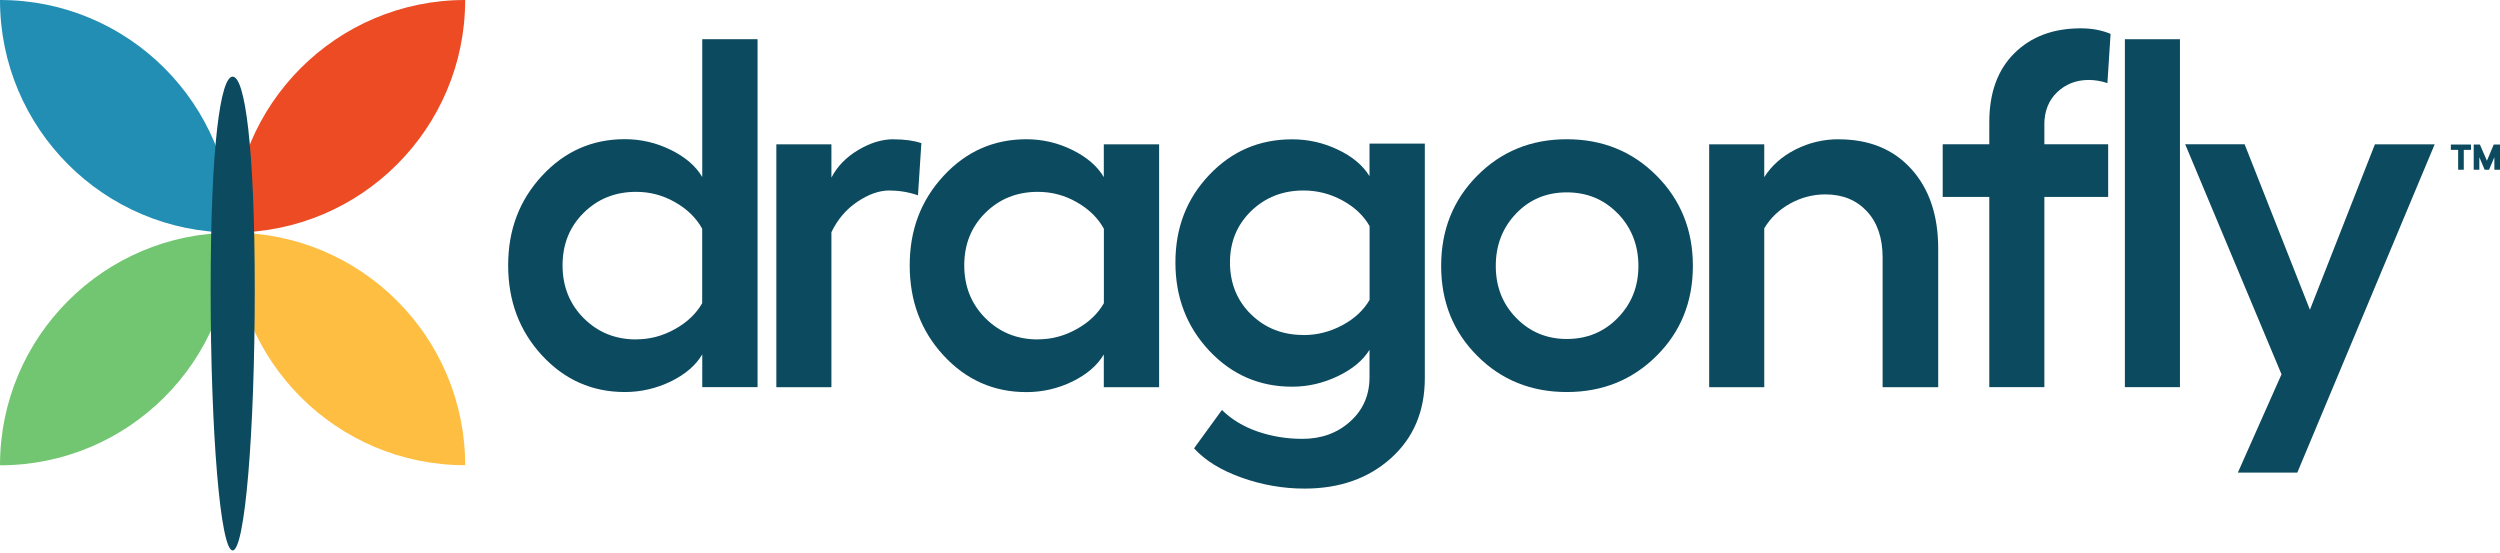
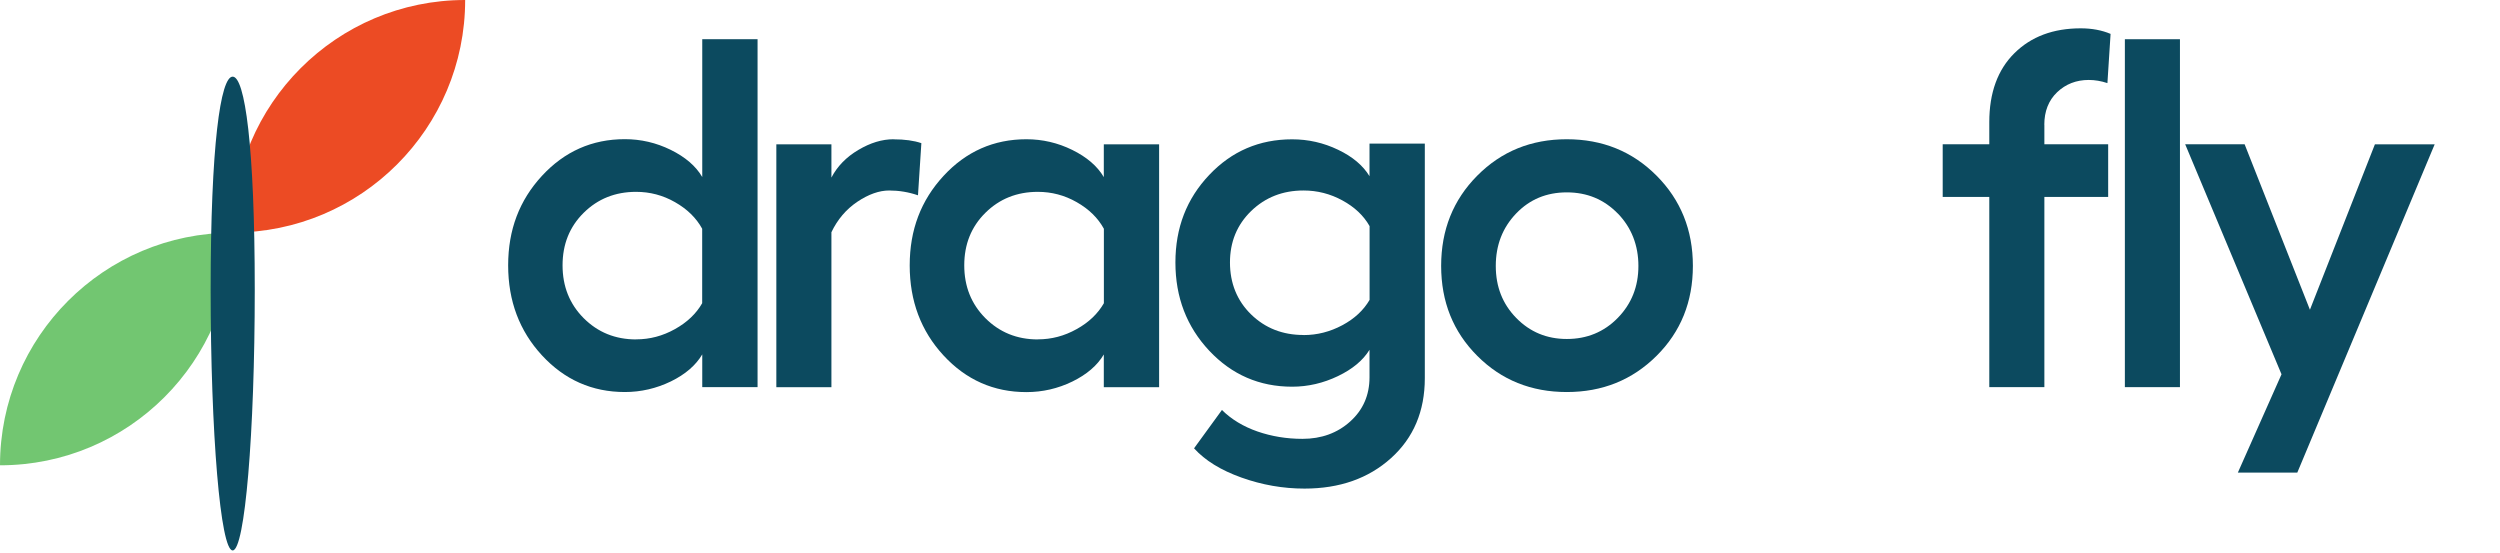
<svg xmlns="http://www.w3.org/2000/svg" width="624" height="138" viewBox="0 0 624 138" fill="none">
-   <path d="M0 0C0 32.054 25.996 58.05 58.05 58.05C58.05 25.996 32.054 0 0 0Z" fill="#228EB4" />
-   <path d="M58.055 58.069C58.055 90.123 84.051 116.119 116.105 116.119C116.105 84.065 90.109 58.069 58.055 58.069Z" fill="#FEBE41" />
  <path d="M0 116.139C32.054 116.139 58.05 90.143 58.05 58.088C25.996 58.088 0 84.066 0 116.139Z" fill="#72C671" />
  <path d="M58.055 58.05C90.109 58.05 116.105 32.054 116.105 -0C84.051 -0 58.055 25.996 58.055 58.05Z" fill="#EC4B24" />
  <path d="M63.588 72.286C63.588 108.26 61.112 137.389 58.074 137.389C55.035 137.389 52.578 108.242 52.578 72.286C52.578 36.331 55.035 19.131 58.074 19.131C61.112 19.131 63.588 36.331 63.588 72.286Z" fill="#0C4A5F" />
  <path d="M175.283 9.791H189.088V96.631H175.283V88.454C173.67 91.192 171.044 93.443 167.443 95.206C163.823 96.95 159.997 97.851 155.964 97.851C147.805 97.851 140.903 94.793 135.276 88.698C129.649 82.602 126.836 75.118 126.836 66.228C126.836 57.337 129.649 49.985 135.276 43.889C140.903 37.793 147.805 34.736 155.964 34.736C159.959 34.736 163.767 35.618 167.405 37.4C171.025 39.181 173.67 41.432 175.283 44.189V9.791ZM158.796 84.703C162.191 84.703 165.399 83.859 168.456 82.152C171.494 80.464 173.783 78.288 175.264 75.681V57.093C173.783 54.393 171.513 52.179 168.475 50.454C165.455 48.728 162.21 47.884 158.778 47.884C153.563 47.884 149.212 49.629 145.686 53.117C142.16 56.606 140.415 60.976 140.415 66.228C140.415 71.479 142.16 75.868 145.686 79.413C149.212 82.939 153.563 84.721 158.778 84.721L158.796 84.703Z" fill="#0C4A5F" />
  <path d="M223.014 34.775C225.809 34.775 228.116 35.093 229.973 35.731L229.129 48.748C226.784 47.941 224.383 47.547 221.926 47.547C219.469 47.547 216.787 48.485 213.993 50.361C211.198 52.237 209.041 54.787 207.522 57.957V96.651H193.773V36.031H207.522V44.322C209.003 41.489 211.254 39.182 214.255 37.419C217.256 35.637 220.163 34.756 223.033 34.756L223.014 34.775Z" fill="#0C4A5F" />
  <path d="M275.51 36.031H289.314V96.651H275.51V88.473C273.897 91.212 271.271 93.463 267.67 95.226C264.05 96.989 260.223 97.87 256.191 97.87C248.032 97.87 241.13 94.813 235.503 88.717C229.876 82.621 227.062 75.138 227.062 66.247C227.062 57.357 229.876 50.005 235.503 43.909C241.13 37.813 248.032 34.756 256.191 34.756C260.186 34.756 264.012 35.637 267.632 37.419C271.252 39.201 273.897 41.452 275.51 44.209V36.013V36.031ZM259.06 84.703C262.455 84.703 265.663 83.859 268.72 82.153C271.777 80.465 274.028 78.289 275.528 75.682V57.094C274.047 54.394 271.777 52.18 268.739 50.455C265.719 48.729 262.474 47.885 259.042 47.885C253.828 47.885 249.476 49.629 245.95 53.118C242.424 56.607 240.679 60.977 240.679 66.229C240.679 71.48 242.424 75.869 245.95 79.414C249.476 82.94 253.828 84.722 259.042 84.722L259.06 84.703Z" fill="#0C4A5F" />
  <path d="M341.83 35.843H355.634V94.4C355.634 102.634 352.821 109.293 347.194 114.357C341.567 119.421 334.365 121.953 325.606 121.953C320.242 121.953 314.99 121.034 309.851 119.196C304.712 117.358 300.791 114.938 298.034 111.9L304.993 102.334C307.375 104.679 310.32 106.46 313.865 107.698C317.391 108.917 321.142 109.536 325.099 109.536C329.826 109.536 333.802 108.092 337.01 105.204C340.217 102.315 341.83 98.639 341.83 94.156V87.31C340.217 89.936 337.591 92.131 333.952 93.875C330.314 95.619 326.506 96.52 322.511 96.52C314.352 96.52 307.45 93.519 301.823 87.535C296.196 81.533 293.383 74.2 293.383 65.516C293.383 56.832 296.196 49.592 301.823 43.665C307.45 37.719 314.352 34.774 322.511 34.774C326.544 34.774 330.37 35.637 333.99 37.382C337.61 39.107 340.217 41.32 341.83 43.984V35.881V35.843ZM325.381 83.634C328.776 83.634 331.983 82.809 335.04 81.177C338.097 79.545 340.348 77.426 341.849 74.856V56.438C340.367 53.812 338.097 51.674 335.059 50.023C332.039 48.373 328.794 47.547 325.362 47.547C320.148 47.547 315.796 49.273 312.27 52.687C308.744 56.119 307 60.395 307 65.516C307 70.636 308.744 75.044 312.27 78.476C315.796 81.909 320.148 83.615 325.362 83.615L325.381 83.634Z" fill="#0C4A5F" />
  <path d="M368.733 43.834C374.753 37.776 382.181 34.756 391.071 34.756C399.962 34.756 407.427 37.776 413.466 43.834C419.505 49.892 422.544 57.395 422.544 66.36C422.544 75.325 419.524 82.809 413.466 88.83C407.408 94.85 399.943 97.852 391.071 97.852C382.2 97.852 374.735 94.85 368.733 88.83C362.712 82.809 359.711 75.325 359.711 66.36C359.711 57.395 362.712 49.892 368.733 43.834ZM403.788 53.287C400.355 49.761 396.117 48.016 391.071 48.016C386.026 48.016 381.806 49.761 378.43 53.287C375.053 56.813 373.347 61.164 373.347 66.379C373.347 71.593 375.053 75.888 378.467 79.377C381.881 82.865 386.082 84.61 391.09 84.61C396.098 84.61 400.374 82.865 403.807 79.339C407.239 75.813 408.946 71.518 408.946 66.379C408.946 61.239 407.22 56.813 403.807 53.287H403.788Z" fill="#0C4A5F" />
-   <path d="M458.945 34.775C466.541 34.775 472.562 37.232 477.045 42.164C481.527 47.097 483.778 53.737 483.778 62.084V96.651H469.899V64.259C469.899 59.42 468.604 55.575 465.997 52.762C463.39 49.948 459.939 48.523 455.606 48.523C452.493 48.523 449.567 49.292 446.81 50.811C444.053 52.349 441.896 54.412 440.358 56.982V96.651H426.609V36.031H440.358V44.209C442.214 41.302 444.822 38.995 448.179 37.307C451.518 35.619 455.119 34.756 458.945 34.756V34.775Z" fill="#0C4A5F" />
  <path d="M510.275 31.172V36.011H526.199V49.16H510.275V96.631H496.527V49.16H484.898V36.011H496.527V30.497C496.527 23.145 498.628 17.405 502.792 13.279C506.974 9.134 512.489 7.071 519.353 7.071C522.148 7.071 524.624 7.54 526.8 8.459L526.012 20.744C524.436 20.219 522.88 19.956 521.342 19.956C518.228 19.956 515.602 20.988 513.464 23.014C511.326 25.058 510.257 27.778 510.257 31.154H510.294L510.275 31.172Z" fill="#0C4A5F" />
  <path d="M544.115 9.791V96.631H530.367V9.791H544.115Z" fill="#0C4A5F" />
  <path d="M592.8 36.031H607.692L573.406 117.958H558.57L569.467 93.425L545.422 36.012H560.258L576.557 77.313L592.781 36.012L592.8 36.031Z" fill="#0C4A5F" />
-   <path d="M613.554 42.37V37.4H611.734V36.068H616.761V37.4H614.96V42.37H613.554ZM617.436 36.068H618.974L620.737 40.12L622.444 36.068H624.001V42.37H622.594V39.238L621.263 42.37H620.175L618.843 39.238V42.37H617.436V36.068Z" fill="#0C4A5F" />
</svg>